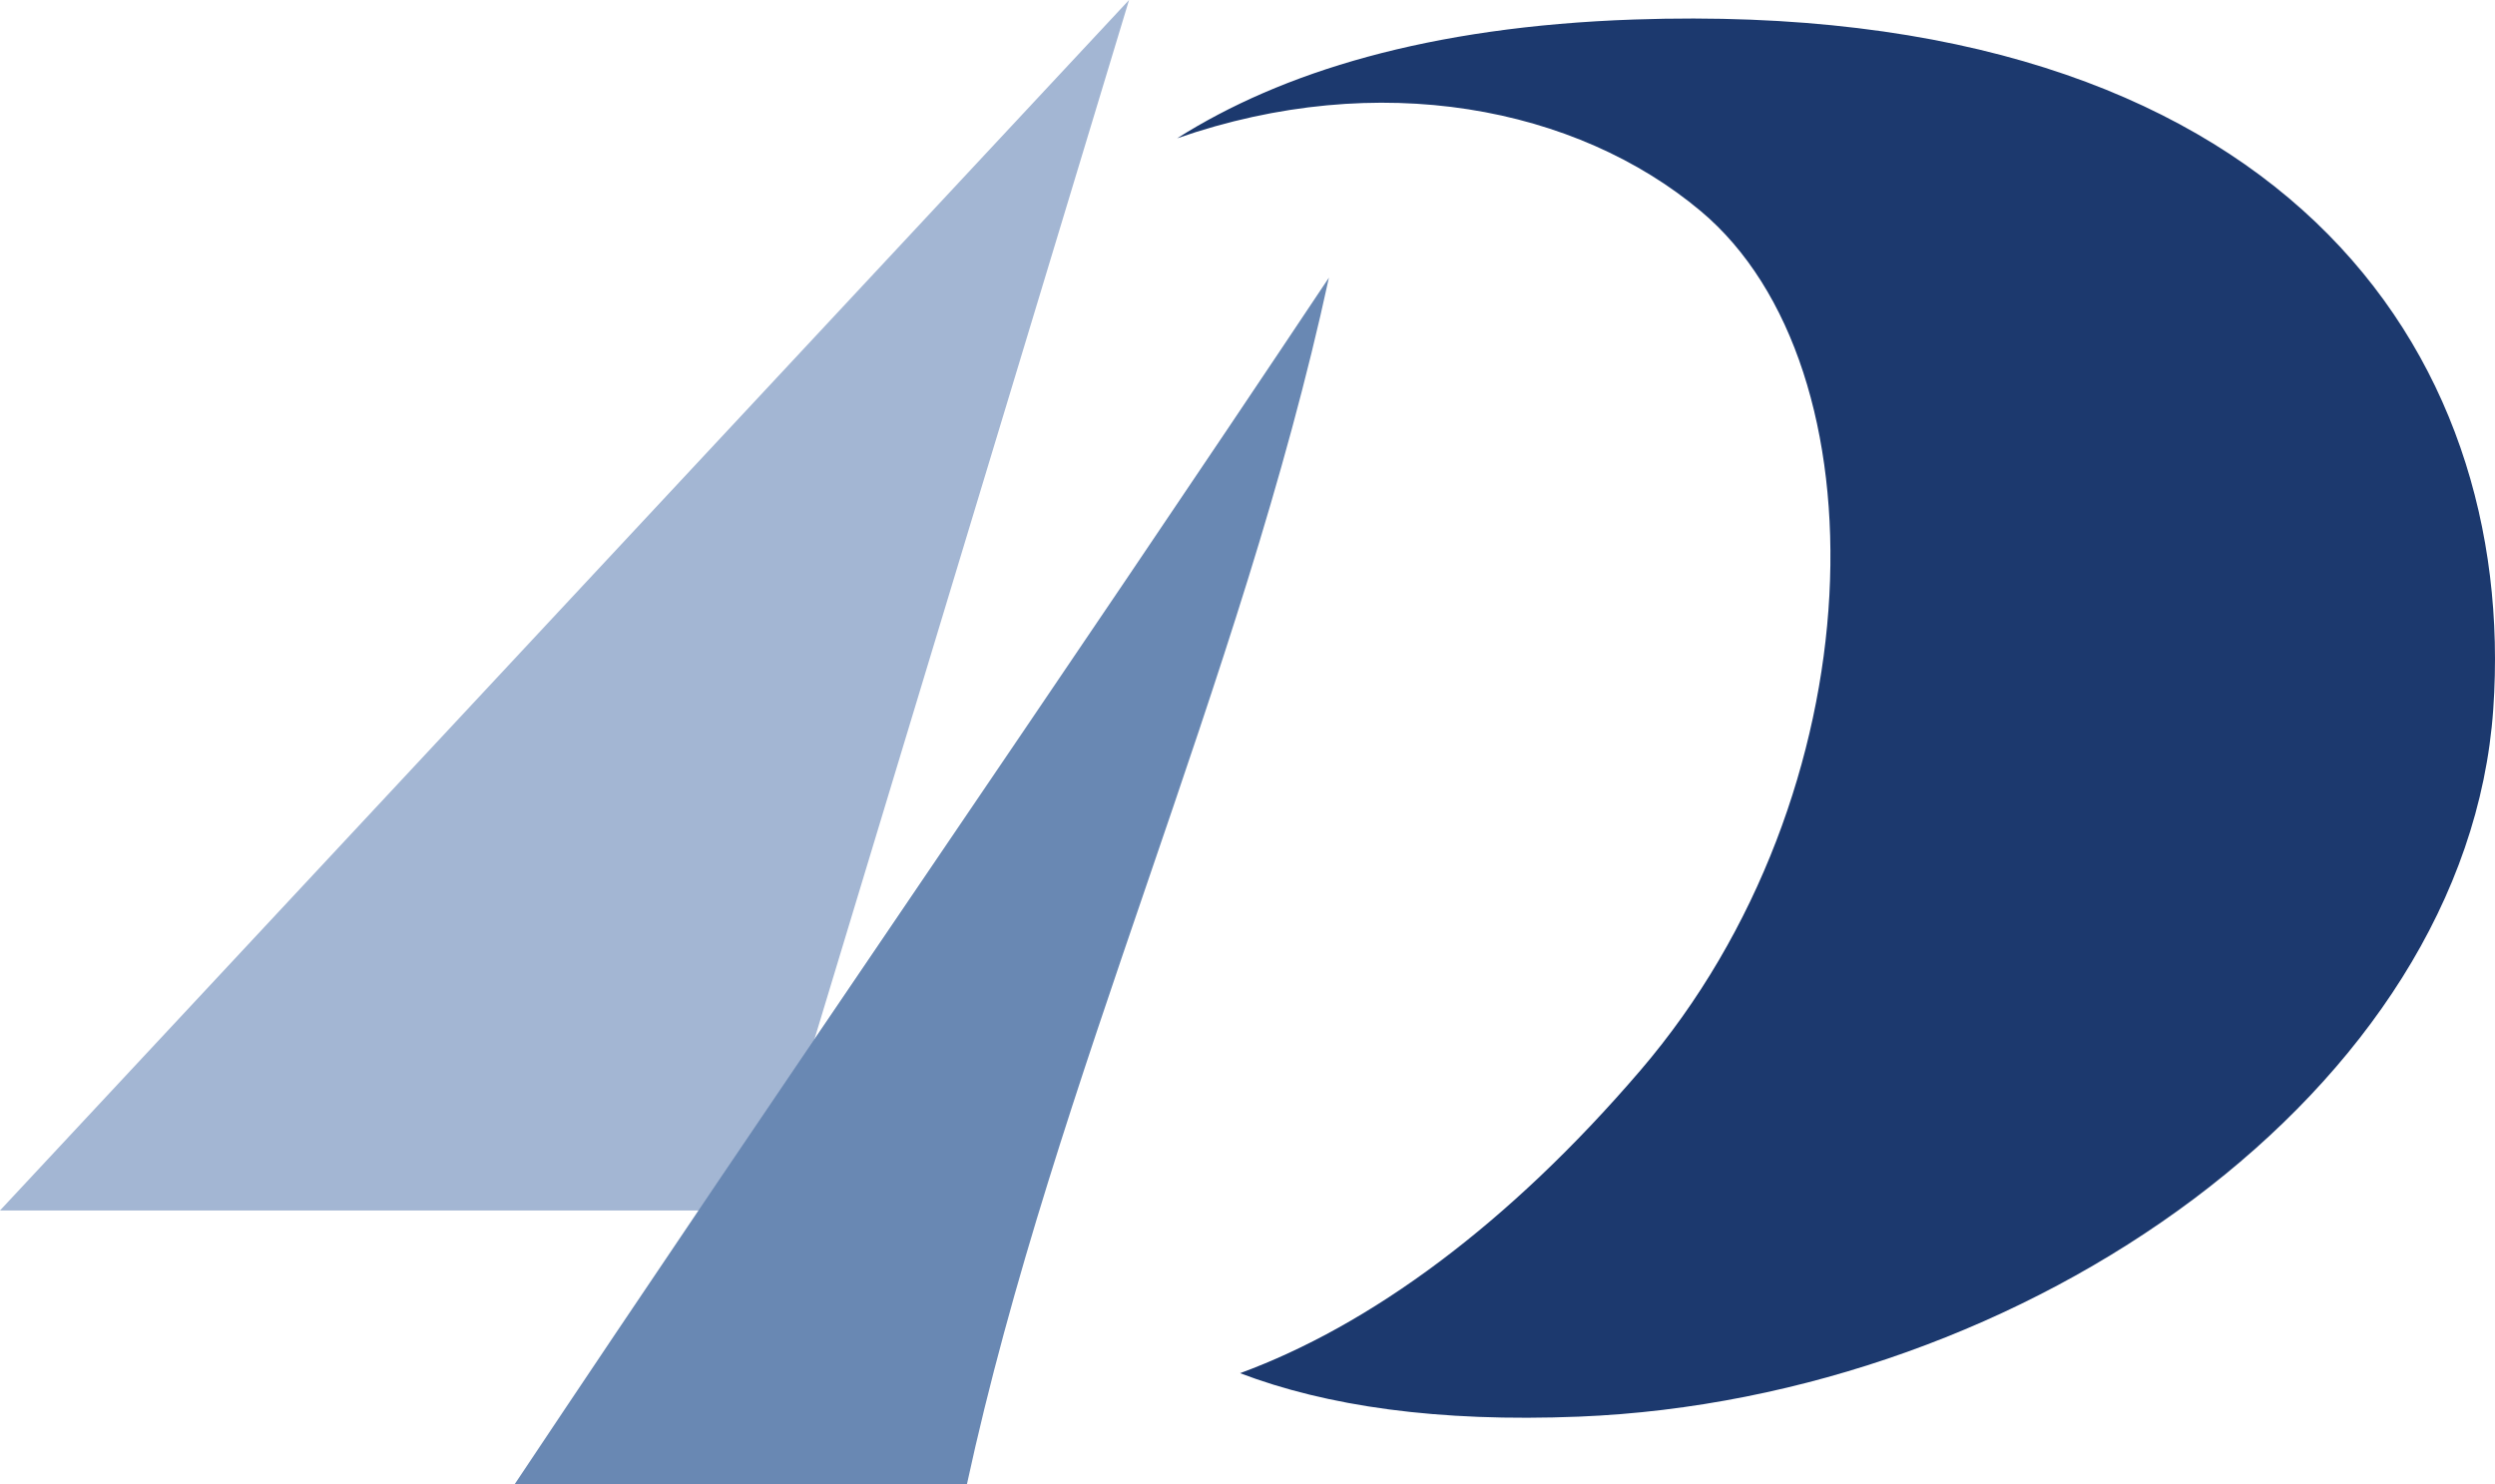
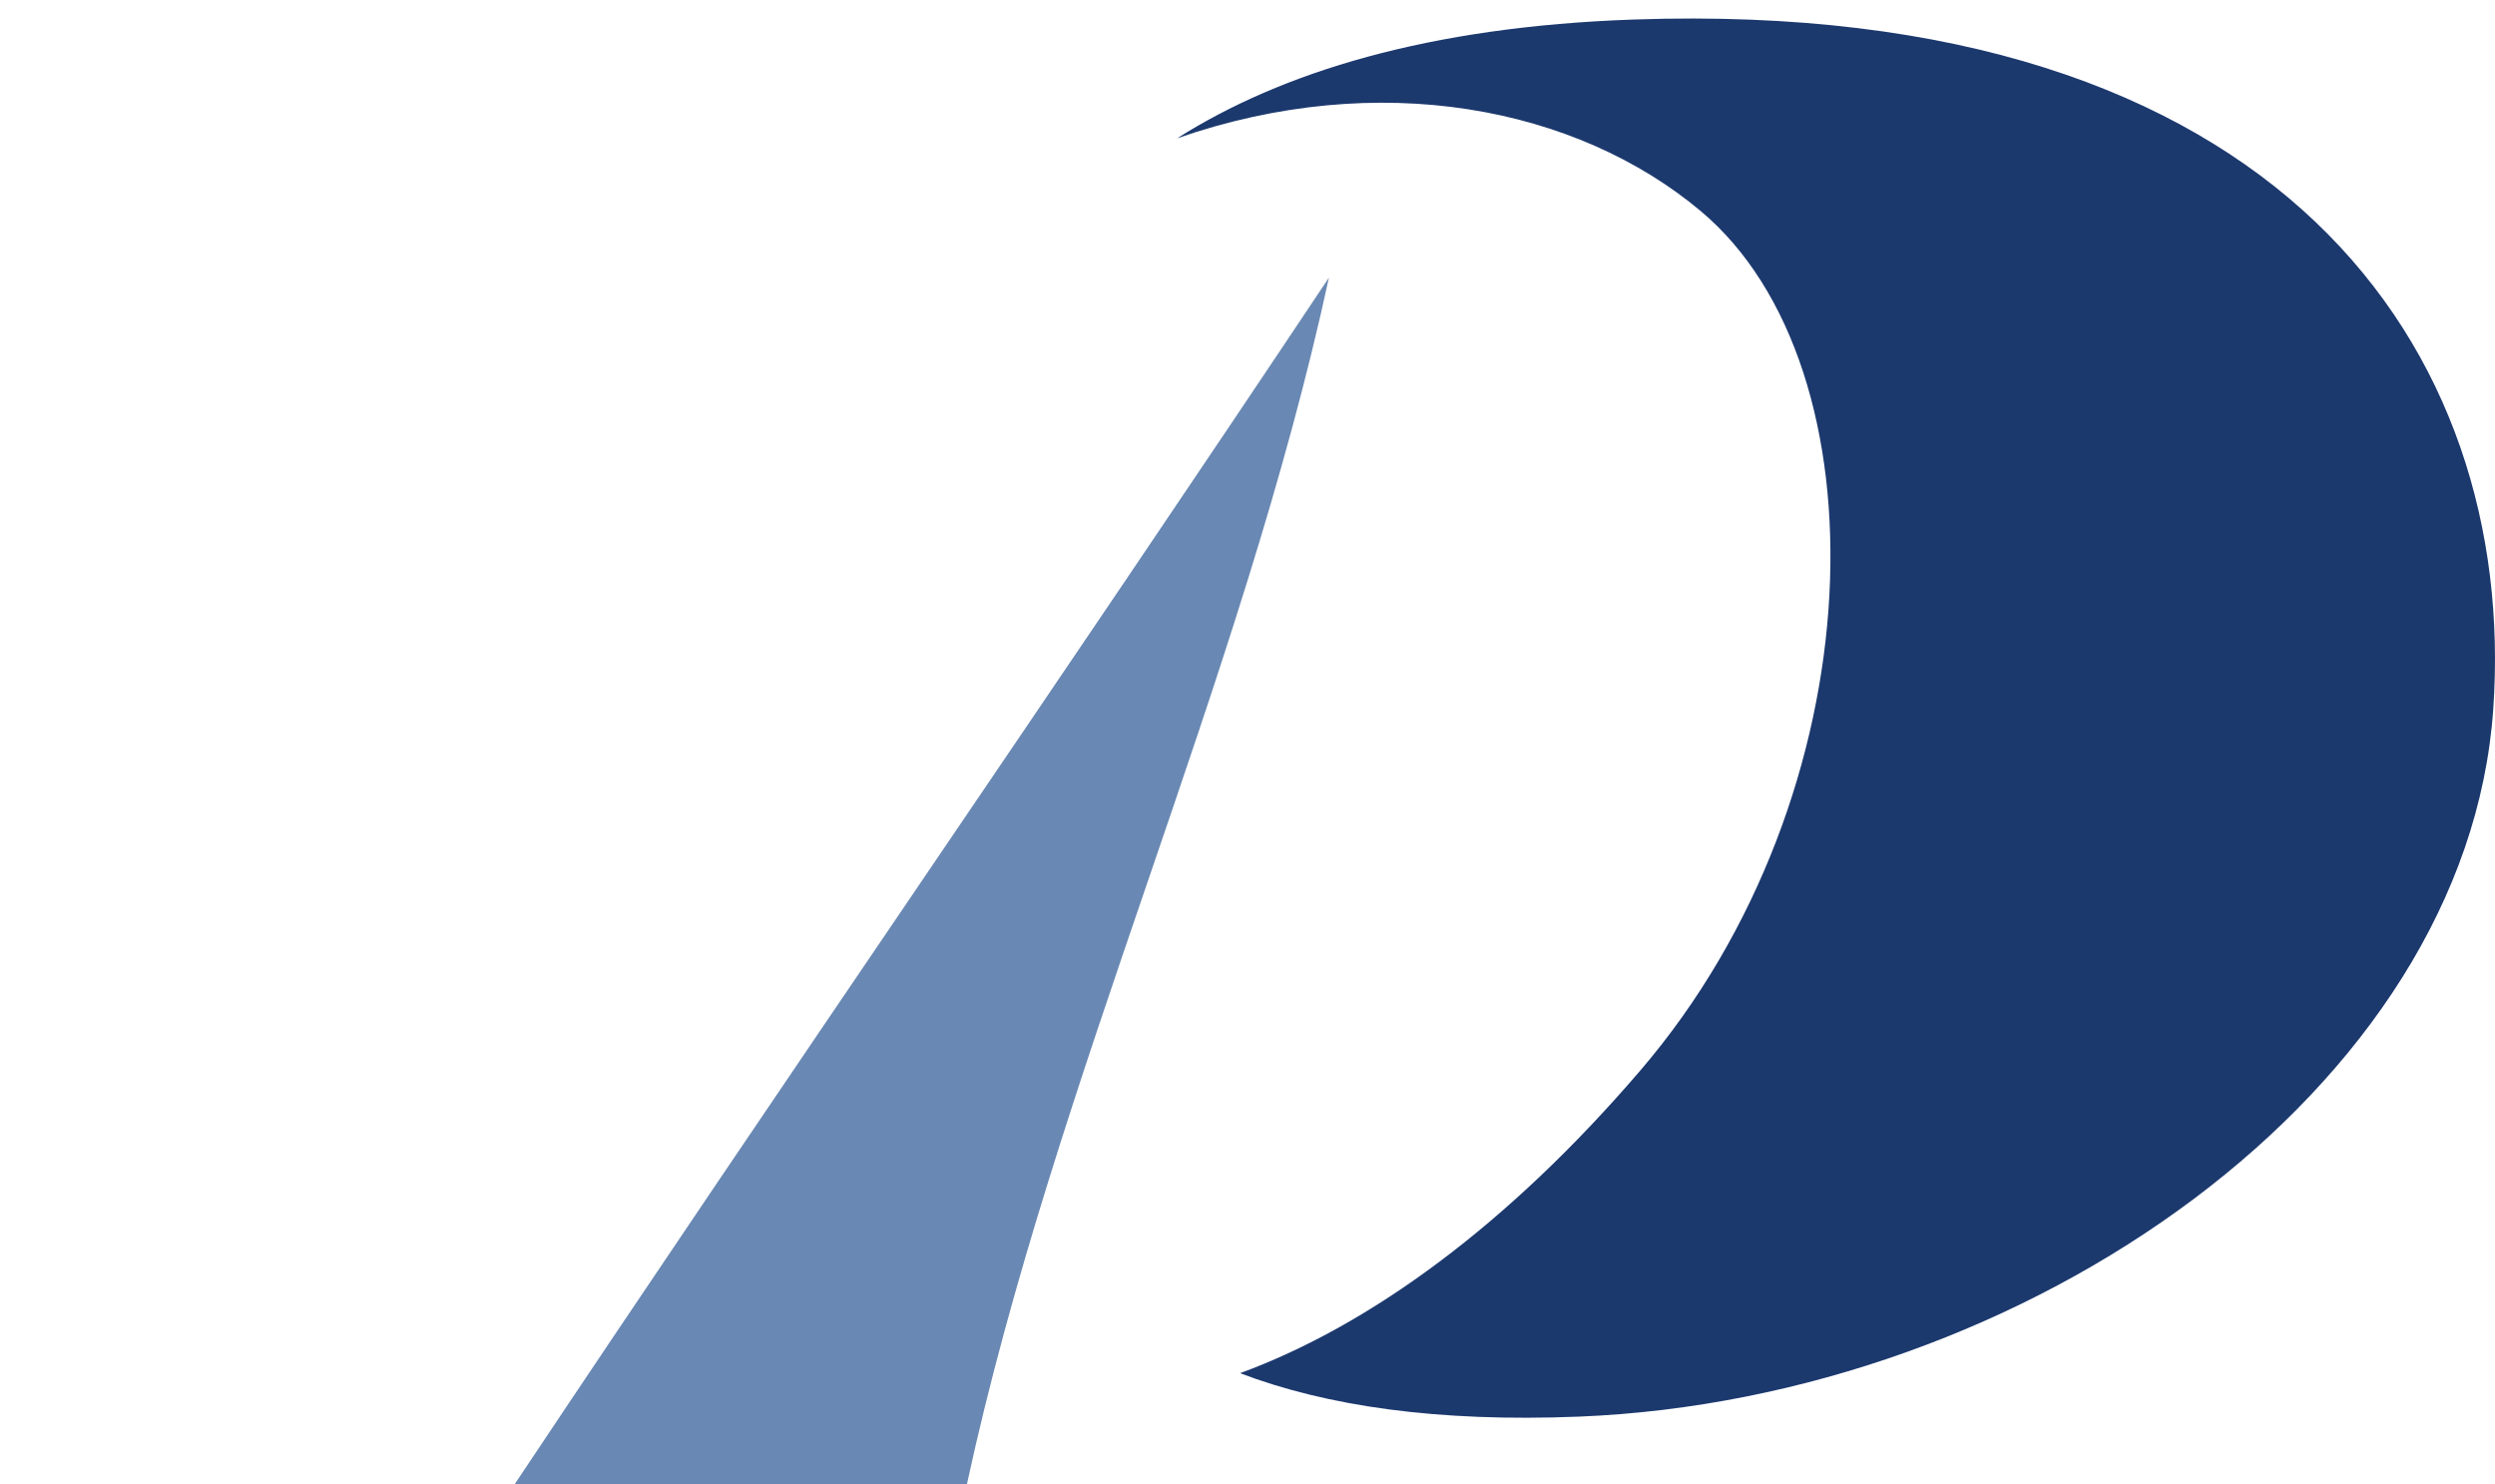
<svg xmlns="http://www.w3.org/2000/svg" width="158" height="94" viewBox="0 0 158 94" fill="none">
-   <path d="M71.499 0C47.666 25.551 23.833 51.102 0 76.656H48.294C56.03 51.102 63.763 25.551 71.499 0Z" fill="#A3B6D3" />
  <path d="M84.157 17.581C67.091 43.179 49.651 68.405 32.584 94.003H61.23C66.77 68.405 78.617 43.179 84.157 17.581Z" fill="#6988B3" />
  <path d="M103.486 1.235C90.436 1.683 81.148 4.579 74.546 8.757C87.348 4.303 99.839 6.777 107.702 13.368C119.483 23.242 118.917 50.237 103.886 67.78C95.491 77.579 86.741 83.947 78.529 86.961C84.016 89.047 91.023 90.073 99.993 89.712C128.302 88.574 156.217 69.016 157.89 44.904C159.456 22.292 144.456 -0.17 103.486 1.235Z" fill="#1C396E" />
</svg>